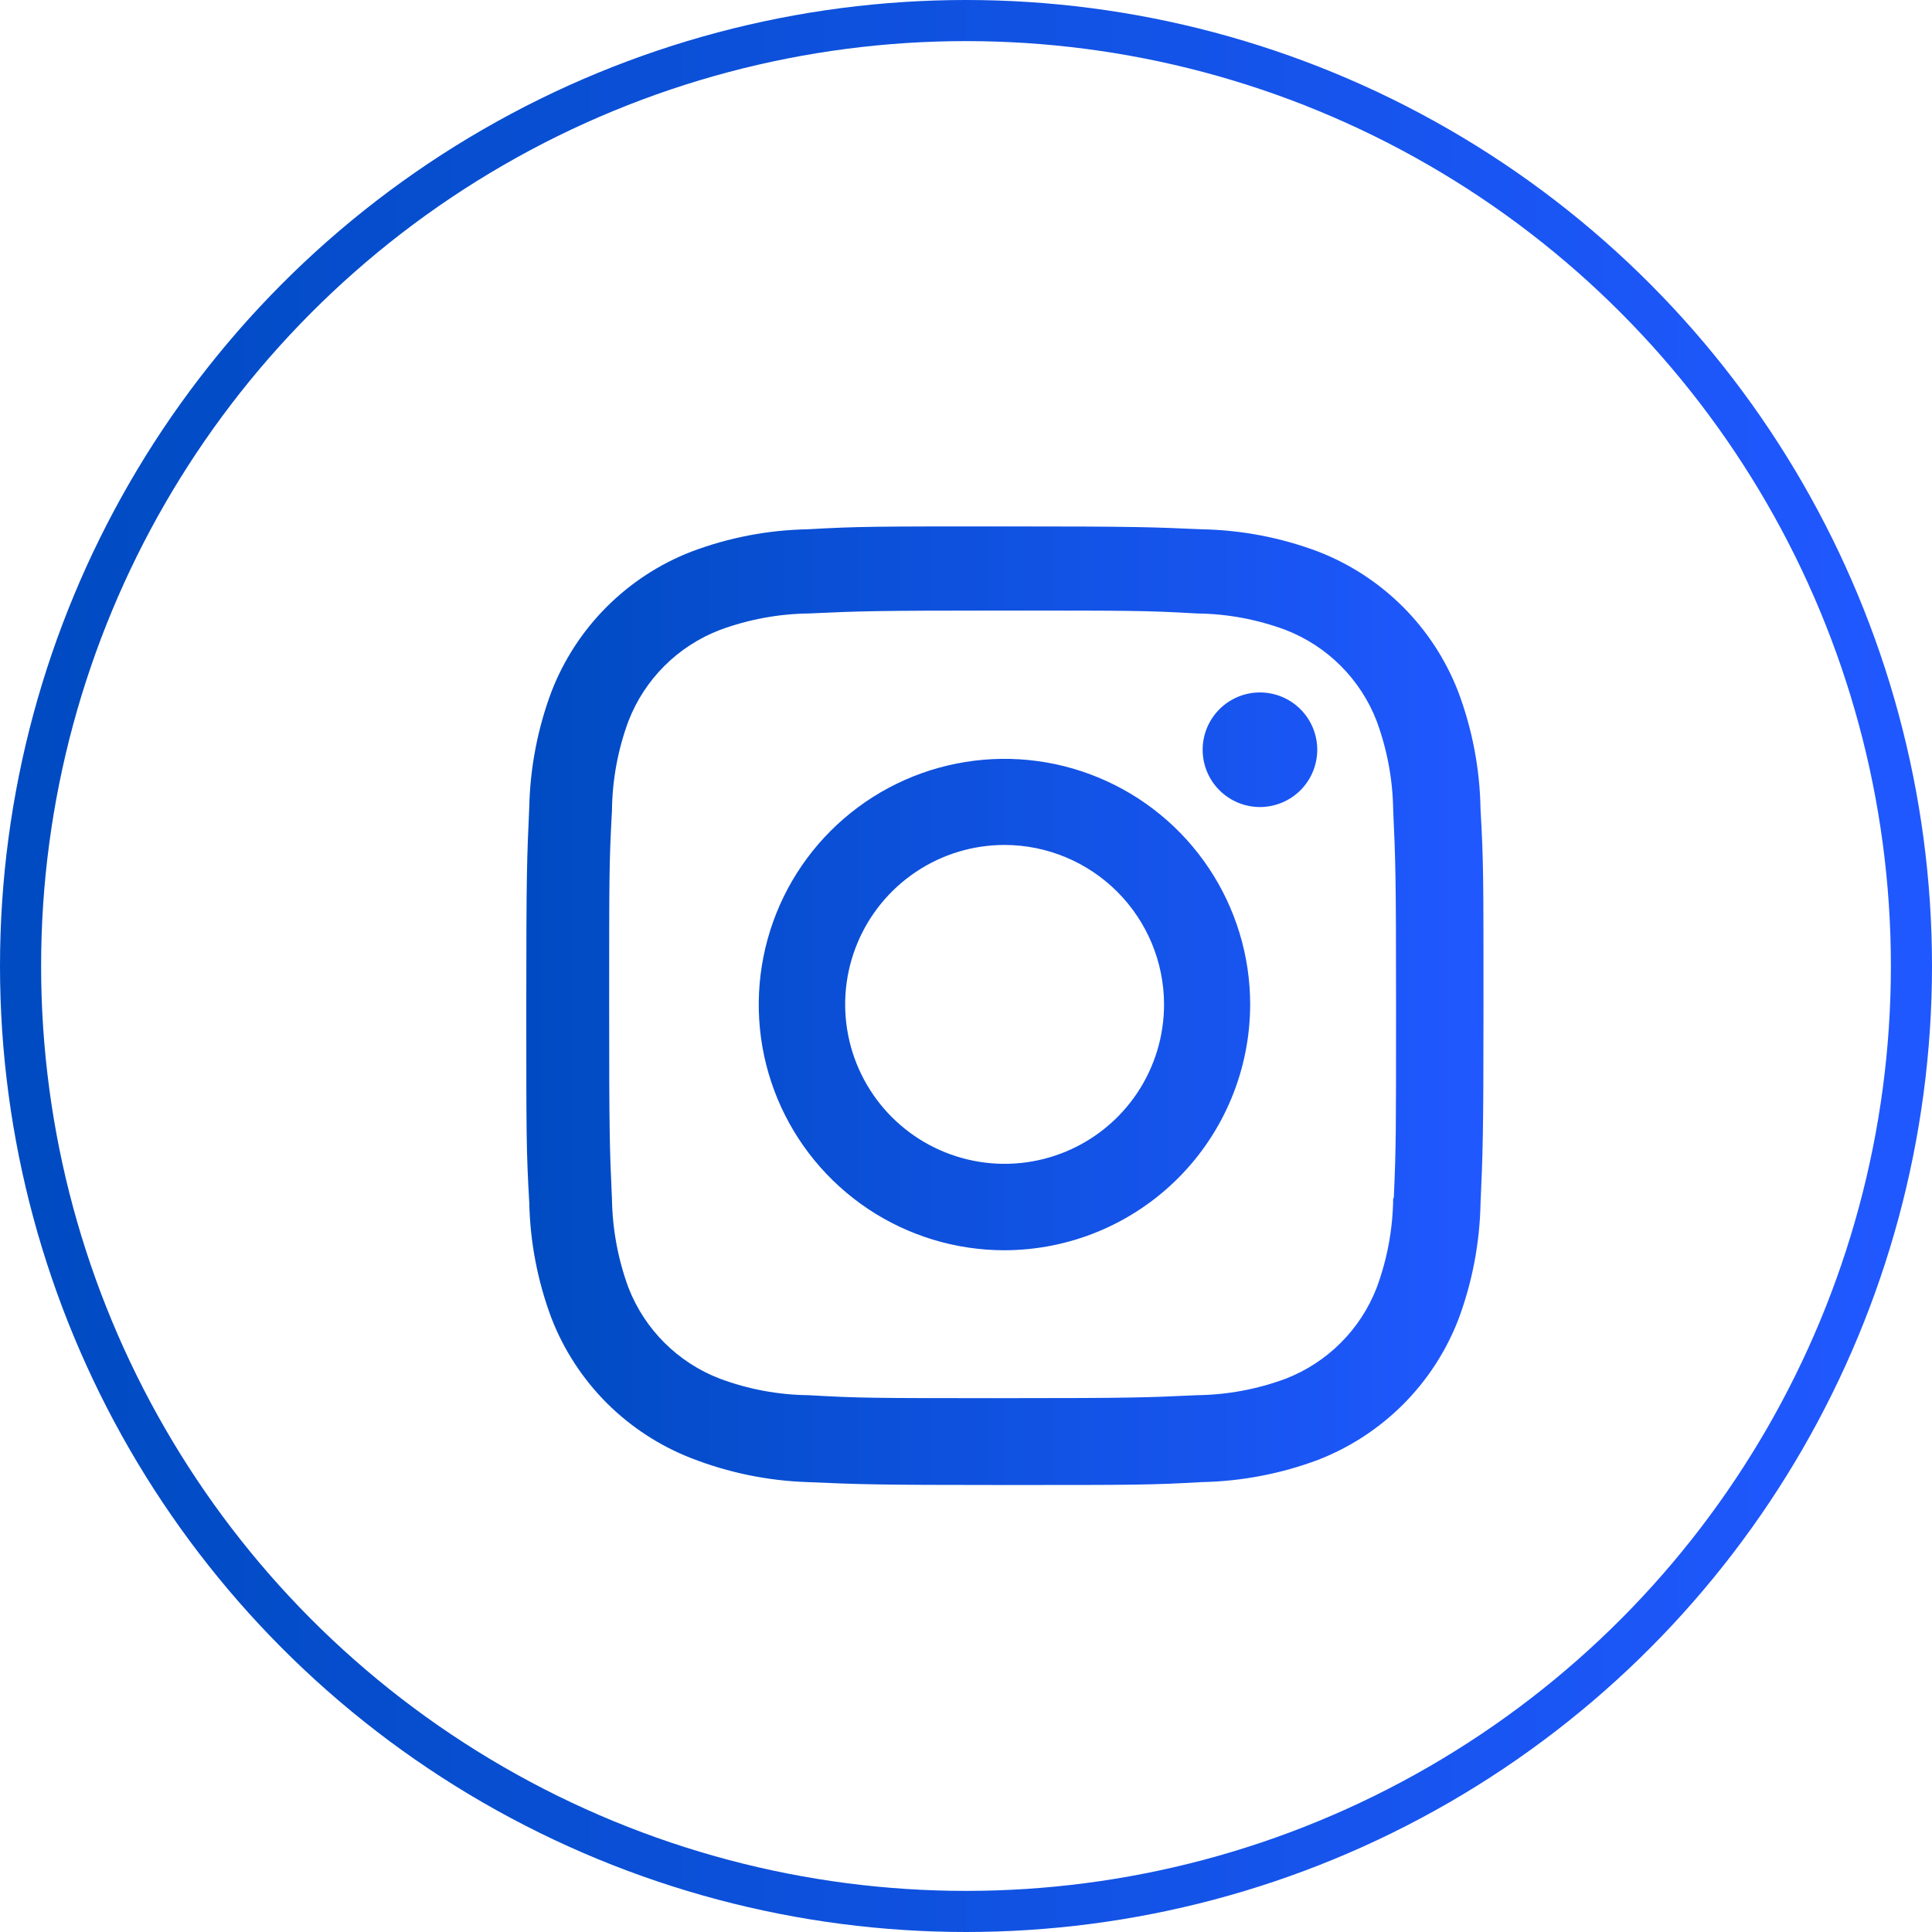
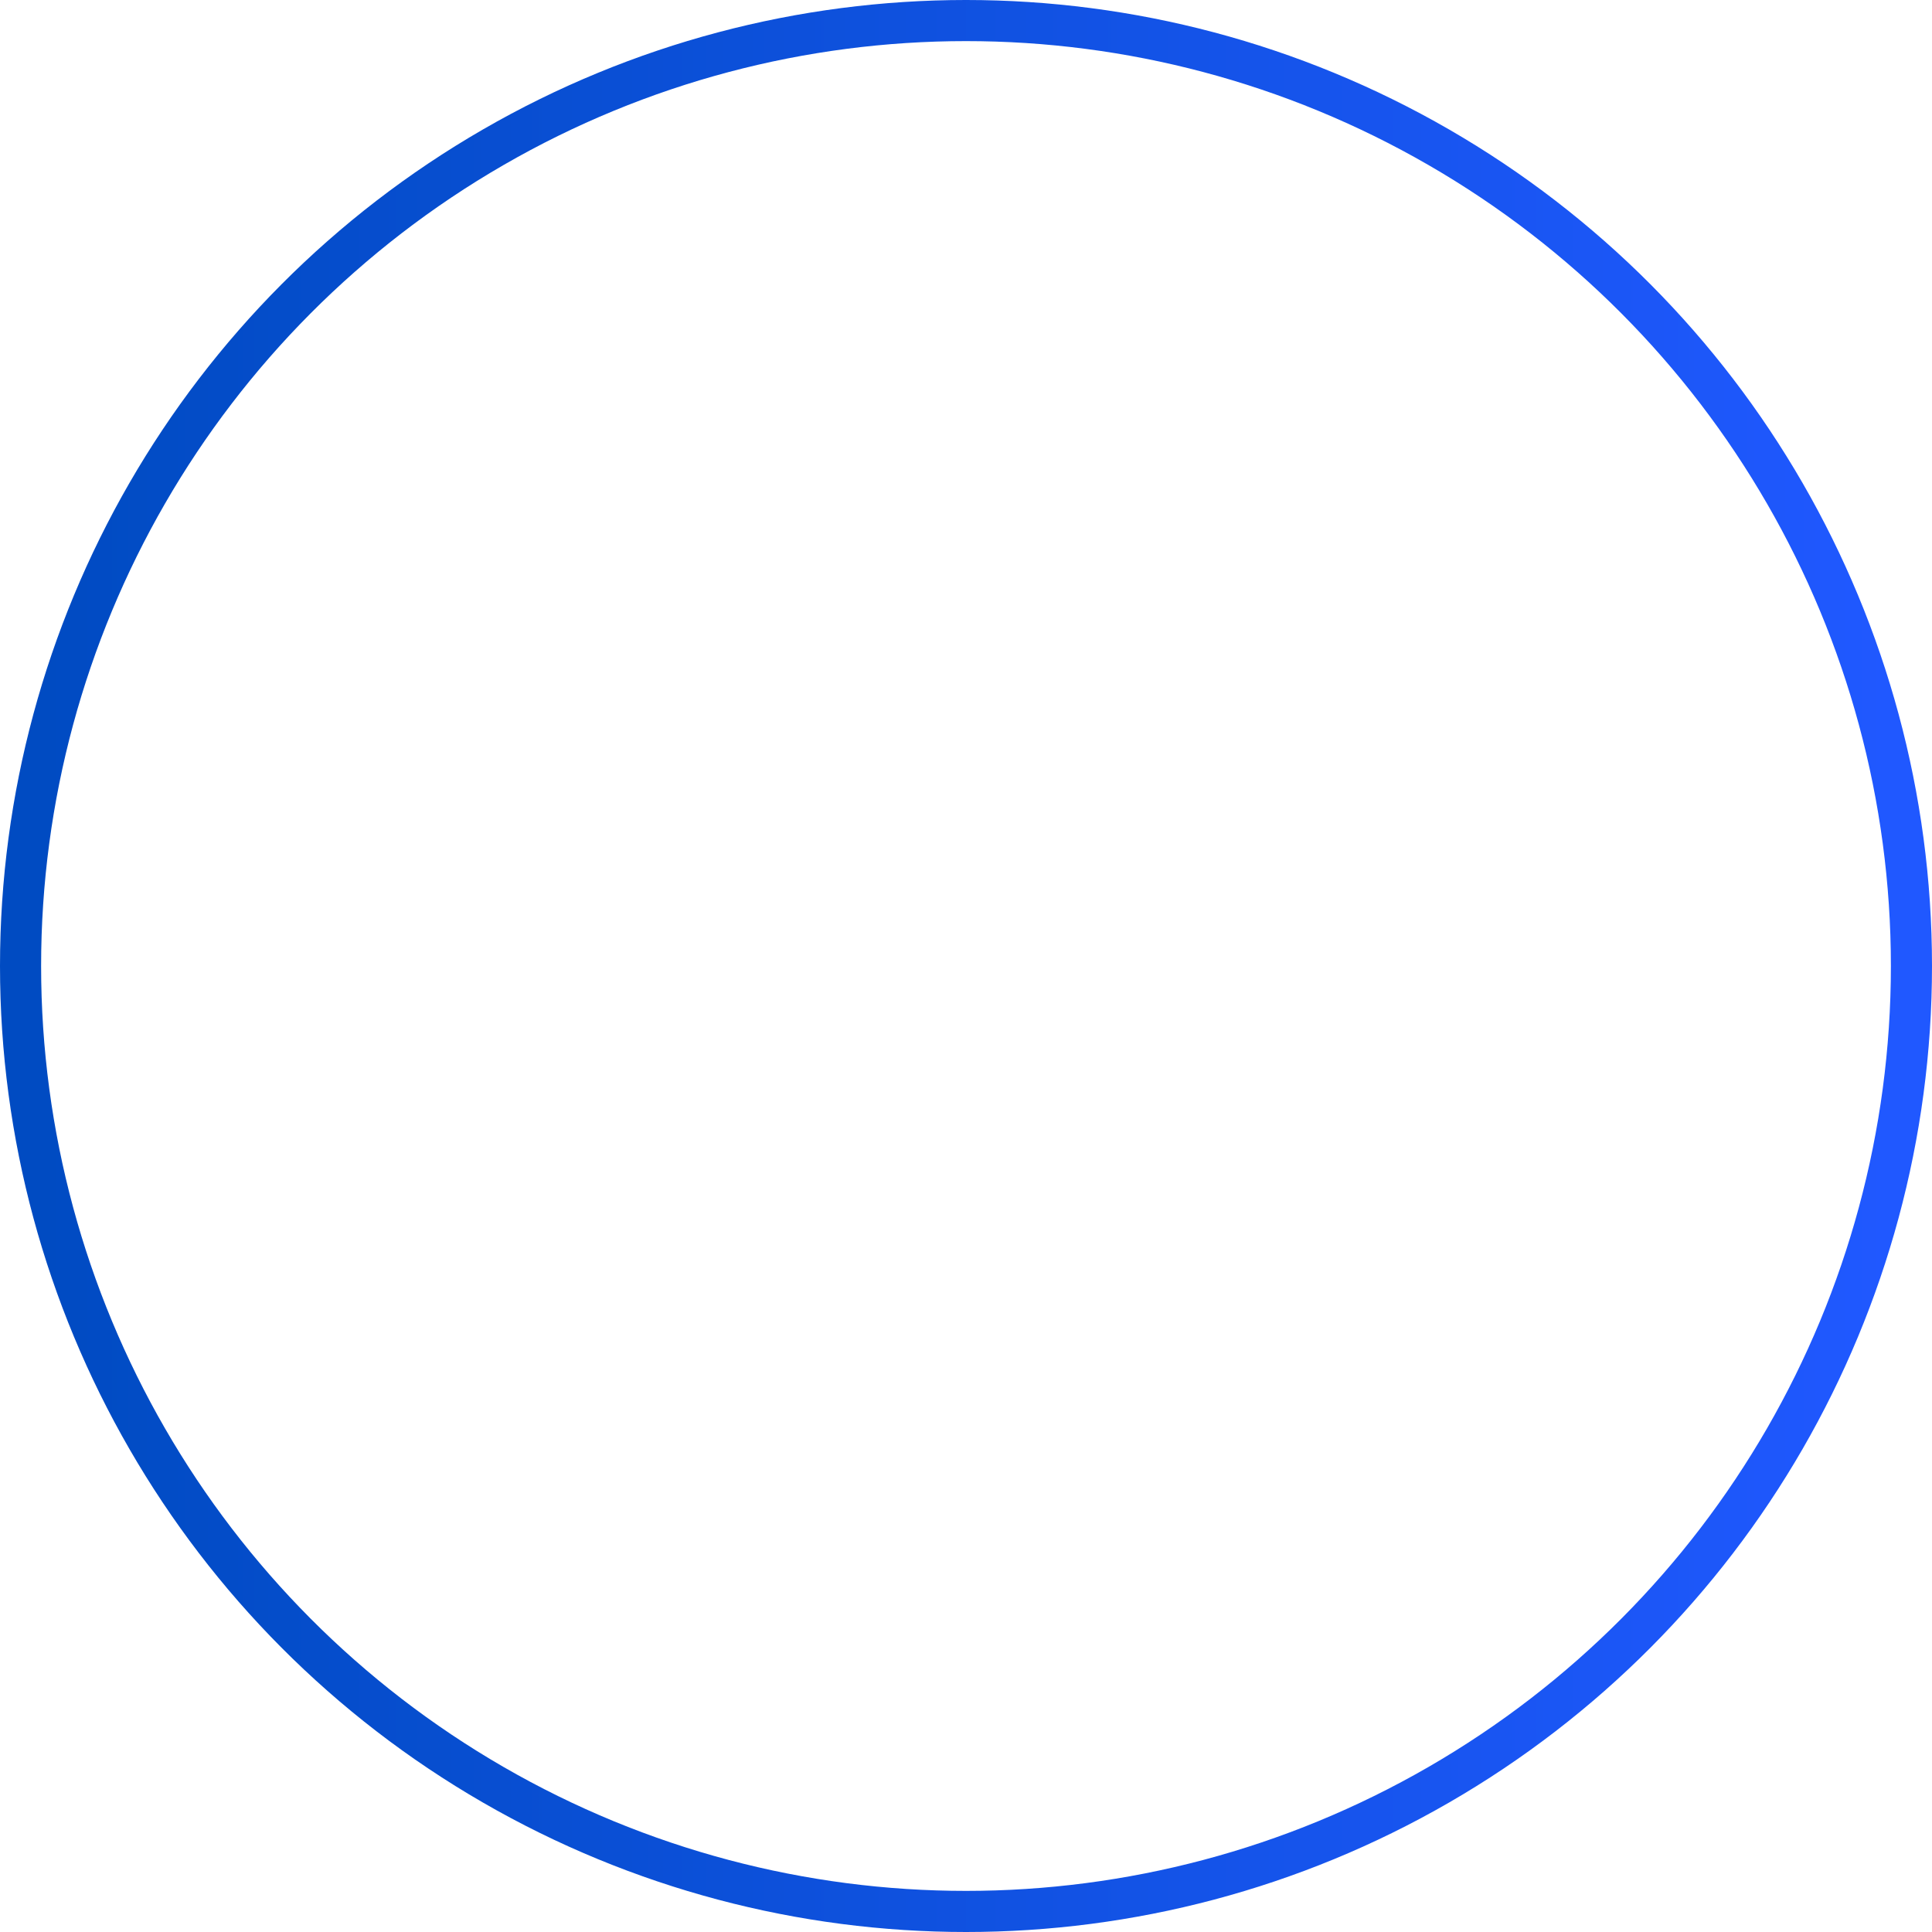
<svg xmlns="http://www.w3.org/2000/svg" width="47" height="47" viewBox="0 0 47 47" fill="none">
  <circle cx="23.5" cy="23.5" r="23" stroke="url(#paint0_linear_768_1932)" />
-   <path d="M24.439 36.126C21.259 36.126 20.884 36.109 19.642 36.055C18.675 36.023 17.719 35.826 16.817 35.473C16.046 35.173 15.345 34.715 14.759 34.13C14.174 33.544 13.717 32.843 13.417 32.071C13.077 31.166 12.894 30.21 12.875 29.244C12.803 28.005 12.803 27.599 12.803 24.443C12.803 21.253 12.819 20.881 12.875 19.646C12.895 18.681 13.078 17.726 13.417 16.822C13.717 16.049 14.174 15.348 14.76 14.762C15.347 14.176 16.048 13.718 16.821 13.419C17.725 13.078 18.68 12.894 19.645 12.876C20.88 12.806 21.286 12.806 24.439 12.806C27.646 12.806 28.015 12.823 29.236 12.876C30.203 12.894 31.163 13.078 32.068 13.419C32.841 13.719 33.542 14.176 34.129 14.762C34.715 15.348 35.172 16.05 35.472 16.822C35.818 17.74 36.002 18.71 36.017 19.689C36.089 20.927 36.089 21.332 36.089 24.487C36.089 27.642 36.071 28.055 36.017 29.28C35.997 30.247 35.814 31.204 35.474 32.11C35.173 32.883 34.715 33.584 34.129 34.17C33.542 34.755 32.84 35.213 32.068 35.513C31.163 35.852 30.207 36.036 29.241 36.055C28.007 36.126 27.602 36.126 24.439 36.126ZM24.395 14.853C21.233 14.853 20.904 14.868 19.67 14.924C18.932 14.934 18.202 15.07 17.51 15.326C17.006 15.52 16.548 15.816 16.165 16.198C15.783 16.579 15.484 17.036 15.289 17.54C15.03 18.238 14.895 18.976 14.887 19.721C14.819 20.974 14.819 21.302 14.819 24.443C14.819 27.546 14.83 27.922 14.887 29.167C14.899 29.904 15.034 30.635 15.289 31.327C15.685 32.344 16.492 33.148 17.512 33.539C18.202 33.797 18.933 33.933 19.67 33.941C20.921 34.013 21.251 34.013 24.395 34.013C27.567 34.013 27.895 33.998 29.12 33.941C29.858 33.932 30.588 33.796 31.279 33.539C31.781 33.344 32.236 33.047 32.617 32.667C32.998 32.286 33.295 31.831 33.49 31.329C33.749 30.631 33.885 29.891 33.892 29.147H33.907C33.962 27.911 33.962 27.581 33.962 24.422C33.962 21.264 33.948 20.931 33.892 19.696C33.881 18.96 33.745 18.231 33.49 17.54C33.296 17.037 32.998 16.581 32.618 16.2C32.237 15.819 31.781 15.521 31.279 15.326C30.588 15.068 29.858 14.932 29.12 14.924C27.87 14.853 27.543 14.853 24.395 14.853ZM24.439 30.415C23.257 30.416 22.101 30.066 21.118 29.41C20.134 28.753 19.367 27.82 18.914 26.728C18.461 25.636 18.342 24.434 18.573 23.274C18.803 22.115 19.371 21.049 20.207 20.213C21.043 19.377 22.108 18.807 23.267 18.576C24.427 18.345 25.629 18.462 26.721 18.915C27.814 19.367 28.748 20.133 29.405 21.116C30.062 22.098 30.413 23.254 30.413 24.436C30.411 26.02 29.781 27.539 28.661 28.66C27.542 29.78 26.024 30.412 24.439 30.415ZM24.439 20.555C23.672 20.555 22.922 20.782 22.284 21.209C21.647 21.635 21.149 22.241 20.856 22.949C20.562 23.658 20.485 24.438 20.635 25.191C20.785 25.943 21.154 26.634 21.697 27.177C22.239 27.719 22.93 28.088 23.683 28.238C24.435 28.388 25.215 28.311 25.924 28.017C26.633 27.724 27.238 27.227 27.665 26.589C28.091 25.951 28.318 25.201 28.318 24.434C28.316 23.406 27.907 22.421 27.18 21.694C26.453 20.967 25.468 20.557 24.439 20.555ZM30.646 19.633C30.463 19.632 30.282 19.596 30.113 19.525C29.944 19.454 29.791 19.351 29.662 19.221C29.401 18.959 29.256 18.604 29.257 18.234C29.258 17.864 29.407 17.51 29.669 17.25C29.931 16.989 30.286 16.844 30.656 16.845C31.026 16.847 31.38 16.995 31.64 17.257C31.901 17.52 32.046 17.875 32.045 18.244C32.043 18.614 31.895 18.968 31.633 19.228C31.37 19.489 31.015 19.634 30.646 19.633Z" fill="url(#paint1_linear_768_1932)" />
  <defs>
    <linearGradient id="paint0_linear_768_1932" x1="46" y1="23.5" x2="1" y2="23.5" gradientUnits="userSpaceOnUse">
      <stop stop-color="#2058FF" />
      <stop offset="1" stop-color="#004BC2" />
    </linearGradient>
    <linearGradient id="paint1_linear_768_1932" x1="36.089" y1="24.466" x2="12.803" y2="24.466" gradientUnits="userSpaceOnUse">
      <stop stop-color="#2058FF" />
      <stop offset="1" stop-color="#004BC2" />
    </linearGradient>
  </defs>
</svg>